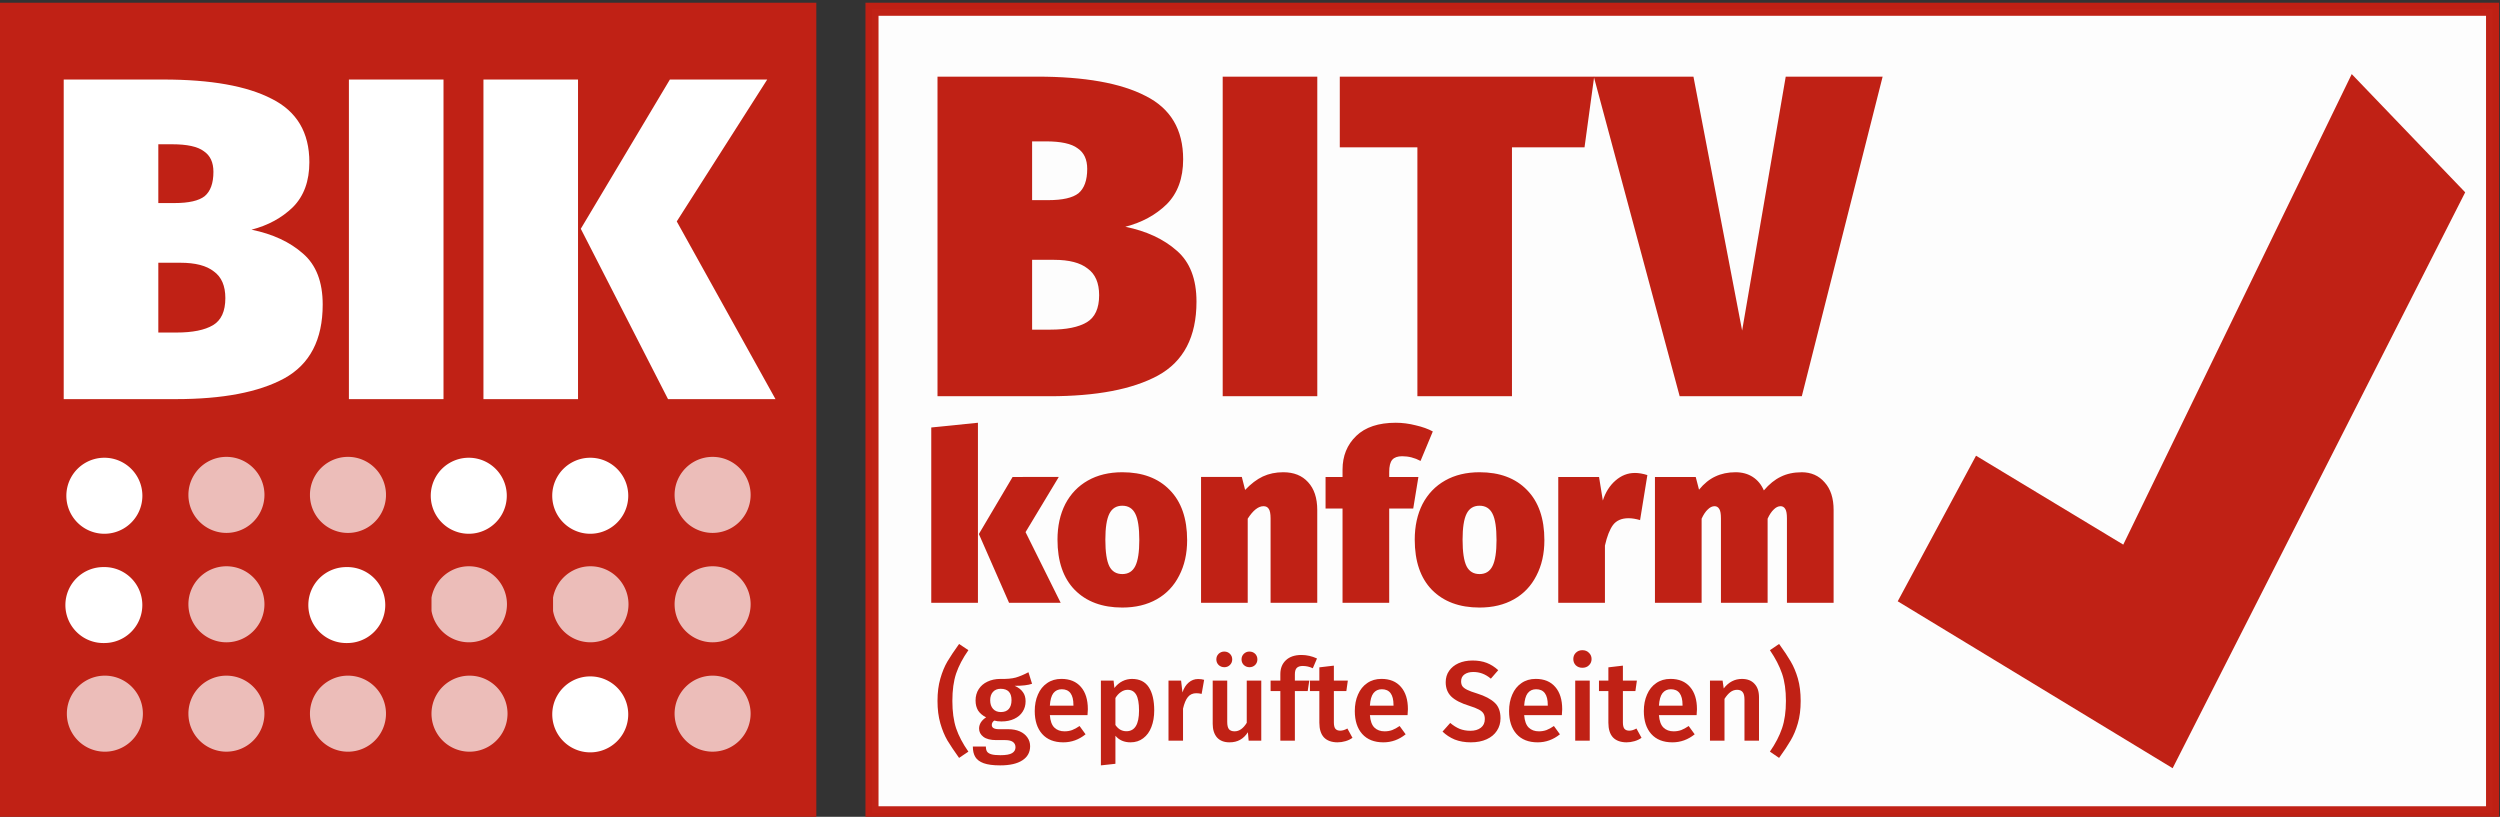
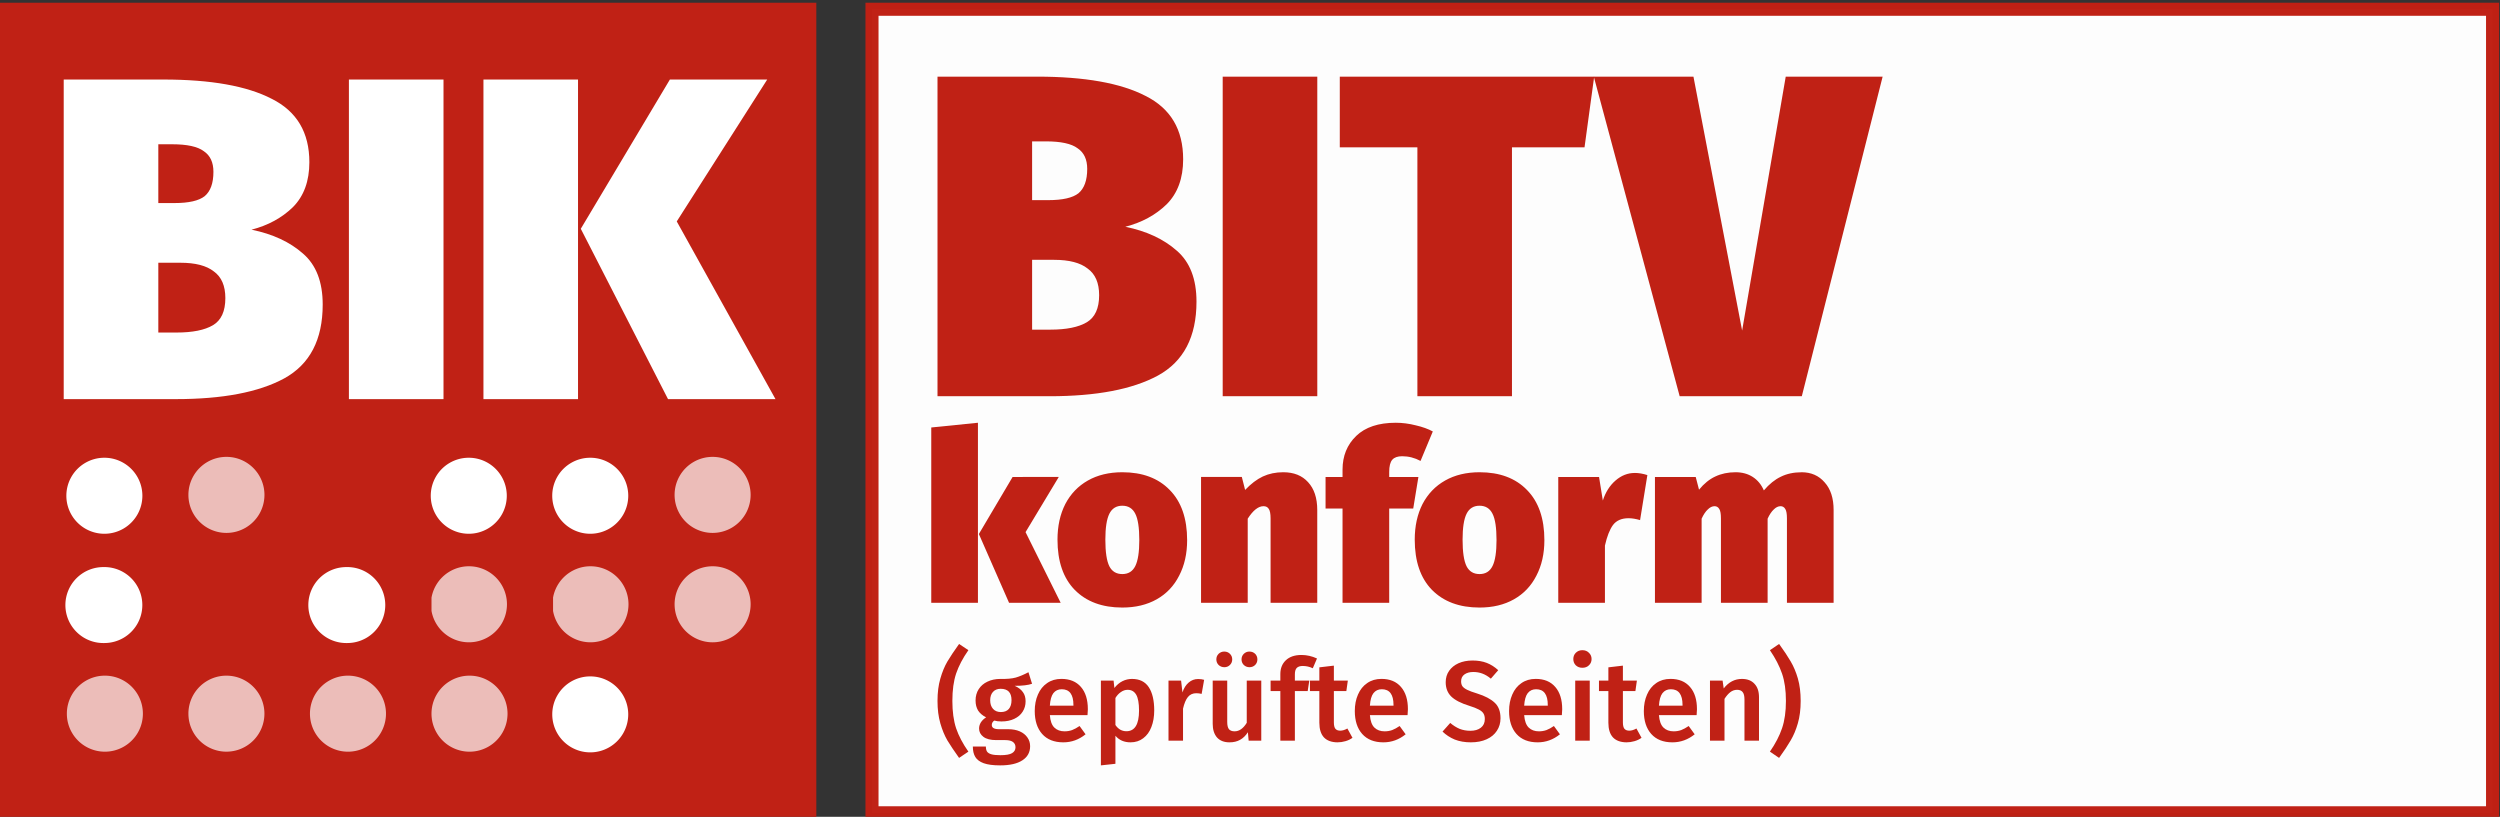
<svg xmlns="http://www.w3.org/2000/svg" width="134.671" height="44">
  <rect width="100%" height="100%" fill="#333333" stroke="none" />
  <defs>
    <clipPath clipPathUnits="userSpaceOnUse" id="a">
      <path d="M88.42 135.43h8.705v-8.704h-8.704z" />
    </clipPath>
    <clipPath clipPathUnits="userSpaceOnUse" id="b">
      <path d="M102.336 160.477h8.703v-8.705h-8.703z" />
    </clipPath>
    <clipPath clipPathUnits="userSpaceOnUse" id="c">
-       <path d="M102.336 147.952h8.703v-8.704h-8.703z" />
-     </clipPath>
+       </clipPath>
    <clipPath clipPathUnits="userSpaceOnUse" id="d">
      <path d="M102.336 135.43h8.703v-8.704h-8.703z" />
    </clipPath>
    <clipPath clipPathUnits="userSpaceOnUse" id="e">
      <path d="M116.249 160.477h8.704v-8.705h-8.704z" />
    </clipPath>
    <clipPath clipPathUnits="userSpaceOnUse" id="f">
      <path d="M116.249 135.43h8.704v-8.704h-8.704z" />
    </clipPath>
    <clipPath clipPathUnits="userSpaceOnUse" id="g">
      <path d="M130.164 147.952h8.704v-8.704h-8.704z" />
    </clipPath>
    <clipPath clipPathUnits="userSpaceOnUse" id="h">
      <path d="M130.164 135.43h8.704v-8.704h-8.704z" />
    </clipPath>
    <clipPath clipPathUnits="userSpaceOnUse" id="i">
      <path d="M144.079 147.952h8.703v-8.704h-8.703z" />
    </clipPath>
    <clipPath clipPathUnits="userSpaceOnUse" id="j">
      <path d="M157.993 160.477h8.704v-8.705h-8.704z" />
    </clipPath>
    <clipPath clipPathUnits="userSpaceOnUse" id="k">
      <path d="M157.993 147.952h8.704v-8.704h-8.704z" />
    </clipPath>
    <clipPath clipPathUnits="userSpaceOnUse" id="l">
      <path d="M157.993 135.43h8.704v-8.704h-8.704z" />
    </clipPath>
  </defs>
  <g transform="matrix(1.333 0 0 -1.333 -57.234 590.655)">
    <path opacity=".99" fill="#fff" stroke="#c02115" stroke-width=".528" d="M78.175 442.727h65.489v-32.472H78.175z" />
    <flowRoot xml:space="preserve" style="line-height:5.25" transform="matrix(.75 0 0 -.75 0 195.118)" font-style="normal" font-weight="400" font-size="40" font-family="sans-serif" letter-spacing="0" word-spacing="0" fill="#000d00" fill-opacity="1" stroke="none">
      <flowRegion fill="#000d00" fill-opacity="1">
        <path d="M161.431 48.28h980.114v188.816H161.431z" />
      </flowRegion>
      <flowPara>BBB</flowPara>
    </flowRoot>
    <path d="M42.925 409.991h33v33h-33z" fill="#c02115" />
    <path d="M47.154 424.604a1.536 1.536 0 110-3.072 1.536 1.536 0 010 3.072M47.154 420.185a1.535 1.535 0 11-.002-3.069 1.535 1.535 0 01.002 3.07" fill="#fff" />
    <g clip-path="url(#a)" opacity=".7" transform="matrix(.353 0 0 .353 14.426 367.991)">
      <path d="M92.772 135.43a4.351 4.351 0 110-8.704 4.351 4.351 0 110 8.704" fill="#fff" />
    </g>
    <g clip-path="url(#b)" opacity=".7" transform="matrix(.353 0 0 .353 14.426 367.991)">
      <path d="M106.687 160.477a4.352 4.352 0 11.001-8.705 4.352 4.352 0 010 8.705" fill="#fff" />
    </g>
    <g clip-path="url(#c)" opacity=".7" transform="matrix(.353 0 0 .353 14.426 367.991)">
      <path d="M106.687 147.952a4.352 4.352 0 114.352-4.351 4.35 4.35 0 01-4.352 4.351" fill="#fff" />
    </g>
    <g clip-path="url(#d)" opacity=".7" transform="matrix(.353 0 0 .353 14.426 367.991)">
      <path d="M106.687 135.43a4.35 4.35 0 01-4.352-4.352 4.351 4.351 0 114.352 4.352" fill="#fff" />
    </g>
    <g clip-path="url(#e)" opacity=".7" transform="matrix(.353 0 0 .353 14.426 367.991)">
-       <path d="M120.601 160.477a4.353 4.353 0 11.002-8.707 4.353 4.353 0 01-.002 8.707" fill="#fff" />
-     </g>
+       </g>
    <path d="M56.971 420.185a1.535 1.535 0 11-.001-3.069 1.535 1.535 0 01.001 3.07" fill="#fff" />
    <g clip-path="url(#f)" opacity=".7" transform="matrix(.353 0 0 .353 14.426 367.991)">
      <path d="M120.601 135.43a4.351 4.351 0 110-8.704 4.35 4.35 0 014.352 4.352 4.35 4.35 0 01-4.352 4.352" fill="#fff" />
    </g>
    <path d="M61.88 424.604a1.536 1.536 0 110-3.072 1.536 1.536 0 010 3.072" fill="#fff" />
    <g clip-path="url(#g)" opacity=".7" transform="matrix(.353 0 0 .353 14.426 367.991)">
      <path d="M134.516 147.952a4.352 4.352 0 110-8.703 4.352 4.352 0 010 8.703" fill="#fff" />
    </g>
    <g clip-path="url(#h)" opacity=".7" transform="matrix(.353 0 0 .353 14.426 367.991)">
      <path d="M134.516 135.43a4.351 4.351 0 110-8.704 4.351 4.351 0 110 8.704" fill="#fff" />
    </g>
    <g>
      <path d="M66.789 424.604a1.536 1.536 0 110-3.072 1.536 1.536 0 010 3.072" fill="#fff" />
    </g>
    <g>
      <g clip-path="url(#i)" opacity=".7" transform="matrix(.353 0 0 .353 14.426 367.991)">
        <path d="M148.43 147.952a4.352 4.352 0 110-8.703 4.352 4.352 0 010 8.703" fill="#fff" />
      </g>
    </g>
    <g>
      <path d="M66.789 415.768a1.535 1.535 0 110-3.07 1.535 1.535 0 010 3.07" fill="#fff" />
    </g>
    <g>
      <g clip-path="url(#j)" opacity=".7" transform="matrix(.353 0 0 .353 14.426 367.991)">
        <path d="M162.345 151.772a4.352 4.352 0 110 8.704 4.352 4.352 0 010-8.704" fill="#fff" />
      </g>
    </g>
    <g>
      <g clip-path="url(#k)" opacity=".7" transform="matrix(.353 0 0 .353 14.426 367.991)">
        <path d="M162.345 147.952a4.352 4.352 0 114.352-4.351 4.35 4.35 0 01-4.352 4.351" fill="#fff" />
      </g>
    </g>
    <g>
      <g clip-path="url(#l)" opacity=".7" transform="matrix(.353 0 0 .353 14.426 367.991)">
-         <path d="M162.345 135.43a4.35 4.35 0 01-4.352-4.352 4.351 4.351 0 114.352 4.352" fill="#fff" />
-       </g>
+         </g>
    </g>
    <g font-weight="400" font-size="52.6" font-family="Fira Sans Black" letter-spacing="0" word-spacing="0" fill="#fff">
      <path style="line-height:5.25;-inkscape-font-specification:'Fira Sans Black, '" d="M53.1 433.82q1.281-.26 2.08-.965.797-.686.797-2.06 0-2.133-1.559-2.987-1.54-.835-4.379-.835h-4.528v12.915h4.027q2.876 0 4.38-.78 1.52-.76 1.52-2.56 0-1.15-.667-1.819-.668-.649-1.67-.909zm-3.766 3.452v-2.376h.65q.872 0 1.224.279.353.297.353.983 0 .575-.39.835-.371.279-1.28.279zm.742-7.608q.965 0 1.466.296.501.297.501 1.095 0 .743-.464 1.077-.445.352-1.354.352h-.891v-2.82zM60.859 439.888v-12.915h-3.823v12.915zM66.295 439.888v-12.915h-3.822v12.915zm7.646 0l-3.656-5.734 3.99-7.181h-4.343l-3.525 6.884 3.6 6.031z" />
    </g>
    <path style="line-height:5.25;-inkscape-font-specification:'Fira Sans Black, '" d="M88.412 433.938q1.28-.26 2.078-.965.798-.687.798-2.06 0-2.134-1.559-2.988-1.54-.835-4.379-.835h-4.528v12.915h4.027q2.876 0 4.38-.779 1.52-.76 1.52-2.56 0-1.151-.667-1.82-.668-.649-1.67-.908zm-3.767 3.451v-2.375h.65q.871 0 1.224.278.353.297.353.984 0 .575-.39.835-.371.278-1.28.278zm.742-7.608q.965 0 1.466.297t.501 1.095q0 .742-.464 1.076-.445.353-1.354.353h-.891v-2.821zM96.17 440.005V427.09h-3.823v12.915zM107.359 440.005l-.39-2.857h-2.932V427.09h-3.822v10.058h-3.136v2.857z" font-weight="400" font-size="52.6" font-family="Fira Sans Black" letter-spacing="0" word-spacing="0" fill="#c02115" />
    <path style="line-height:5.25;-inkscape-font-specification:'Fira Sans Black, '" d="M119.016 440.005l-3.266-12.915h-4.936l-3.47 12.915h4.027l1.967-10.261 1.762 10.261z" font-weight="400" font-size="52.6" font-family="Fira Sans Black" letter-spacing="0" word-spacing="0" fill="#c02115" />
    <g aria-label="(geprüfte Seiten)" style="line-height:5.25" font-weight="400" font-size="13" font-family="Fira Sans Medium" letter-spacing="0" word-spacing="0" fill="#c02115" stroke-width=".75">
      <path d="M82.07 416.827q-.34-.486-.496-.945-.151-.454-.151-1.105 0-.647.151-1.106.156-.458.496-.944l-.376-.253q-.298.418-.473.707-.17.293-.284.688-.115.399-.115.908t.115.903q.115.4.284.688.175.294.473.71zM84.643 415.47q-.233-.083-.701-.083.225-.101.33-.253.11-.146.11-.371 0-.239-.12-.422-.114-.183-.339-.289-.22-.105-.518-.105-.165 0-.289.036-.1-.069-.1-.179 0-.17.293-.17h.371q.266 0 .464-.086.201-.088.311-.248.11-.156.11-.353 0-.367-.311-.569-.312-.206-.9-.206-.421 0-.664.087-.239.087-.34.252-.1.165-.1.422h.527q0-.128.046-.202.05-.073.174-.11.128-.037.367-.037.335 0 .472.083.138.083.138.238 0 .138-.106.216-.105.073-.307.073h-.367q-.344 0-.518.133-.174.133-.174.335 0 .129.073.248.078.12.211.202-.22.114-.326.28-.1.17-.1.403 0 .261.128.459.128.197.353.302.23.11.523.11.385-.009.62.055.238.07.513.216zm-1.27-.203q-.197 0-.312-.128-.11-.124-.11-.335 0-.22.115-.348.115-.129.316-.129.211 0 .321.124.11.128.11.358 0 .458-.44.458zM86.898 414.442q0-.046-.014-.239h-1.522q.027-.353.183-.504.156-.151.413-.151.16 0 .302.05.143.055.303.165l.243-.335q-.403-.325-.899-.325-.555 0-.857.34-.298.338-.298.925 0 .372.128.665.128.299.372.464.243.17.577.17.51 0 .79-.326.279-.321.279-.9zm-.583.17q0 .637-.472.637-.215 0-.34-.16-.118-.156-.141-.505h.953zM88.681 415.666q.459 0 .679-.334.22-.335.22-.94 0-.377-.115-.67-.11-.29-.33-.454-.215-.165-.513-.165-.386 0-.61.266v-1.133l-.587-.064v3.426h.513l.032-.299q.142.184.326.276.183.091.385.091zm-.225-2.114q.51 0 .51.835 0 .445-.115.642t-.344.197q-.147 0-.275-.092-.129-.087-.22-.238v-1.092q.17-.252.444-.252zM91.353 415.662q.133 0 .244-.032l-.101-.569q-.11.027-.216.027-.215 0-.34-.155-.123-.152-.196-.468v-1.294h-.587v2.427h.509l.055-.477q.087.261.252.399.165.142.38.142zM93.906 413.171h-.51l-.031.34q-.133-.207-.317-.307-.179-.101-.426-.101-.326 0-.505.197-.174.202-.174.555v1.743h.587v-1.67q0-.206.069-.293.073-.087.23-.087.279 0 .49.344v1.706h.587zm-1.49 3.6q.132 0 .224-.091.092-.092.092-.225t-.092-.225q-.092-.091-.225-.091-.137 0-.234.091-.091.092-.091.225t.091.225q.097.092.234.092zm1.013 0q.137 0 .23-.091.09-.092.09-.225t-.09-.225q-.093-.091-.23-.091-.133 0-.23.091-.091.092-.091.225t.092.225q.096.092.229.092zM95.59 416.19q-.175 0-.253-.083-.073-.078-.073-.253v-.256h.583l-.065-.422h-.518v-2.005h-.587v2.005h-.394v.422h.394v.266q0 .344.22.554.225.216.633.216.321 0 .628-.142l-.17-.395q-.196.092-.398.092z" style="-inkscape-font-specification:'Fira Sans Medium, '" />
      <path d="M97.592 413.286q-.128-.092-.289-.137-.156-.046-.32-.046-.358.004-.546.201-.184.202-.184.592v1.28h-.38v.422h.38v.536l.587.069v-.605h.564l-.06-.422h-.504v-1.266q0-.179.06-.257.064-.078.197-.078t.289.087zM99.832 414.442q0-.046-.014-.239h-1.522q.027-.353.183-.504.156-.151.413-.151.16 0 .303.05.142.055.302.165l.244-.335q-.404-.325-.9-.325-.554 0-.857.34-.298.338-.298.925 0 .372.128.665.129.299.372.464.243.17.578.17.509 0 .788-.326.28-.321.28-.9zm-.582.17q0 .637-.473.637-.215 0-.339-.16-.12-.156-.142-.505h.954zM102.436 416.41q.335 0 .583-.097.247-.096.463-.294l-.298-.343q-.17.142-.344.206-.17.064-.367.064-.22 0-.358-.1-.133-.097-.133-.276 0-.12.05-.197.056-.078.193-.147.138-.069.409-.151.467-.147.701-.367.239-.216.239-.633 0-.284-.147-.505-.142-.22-.413-.343-.27-.124-.642-.124-.362 0-.651.114-.284.12-.49.321l.311.349q.184-.156.38-.239.198-.078.436-.078.262 0 .422.124.16.124.16.349 0 .137-.054.225-.055.091-.188.16-.133.073-.385.151-.505.156-.73.376-.224.22-.224.578 0 .262.137.459.138.197.38.307.249.11.56.11zM106.067 414.442q0-.046-.014-.239h-1.523q.028-.353.184-.504.156-.151.412-.151.16 0 .303.05.142.055.303.165l.243-.335q-.404-.325-.9-.325-.554 0-.857.34-.298.338-.298.925 0 .372.129.665.128.299.371.464.243.17.578.17.509 0 .789-.326.28-.321.28-.9zm-.583.17q0 .637-.472.637-.216 0-.34-.16-.119-.156-.142-.505h.954zM107.18 415.598v-2.427h-.587v2.427zm-.298 1.229q.165 0 .266-.106.106-.1.106-.252 0-.151-.106-.252-.1-.101-.266-.101-.16 0-.266.1-.1.102-.1.253 0 .151.1.252.106.106.266.106zM109.273 413.286q-.129-.092-.29-.137-.155-.046-.32-.046-.358.004-.546.201-.184.202-.184.592v1.28h-.38v.422h.38v.536l.587.069v-.605h.565l-.06-.422h-.505v-1.266q0-.179.06-.257.064-.078.197-.078t.29.087zM111.513 414.442q0-.046-.014-.239h-1.523q.028-.353.184-.504.156-.151.412-.151.16 0 .303.05.142.055.303.165l.243-.335q-.404-.325-.9-.325-.554 0-.857.34-.298.338-.298.925 0 .372.129.665.128.299.371.464.243.17.578.17.509 0 .789-.326.28-.321.28-.9zm-.583.17q0 .637-.472.637-.216 0-.34-.16-.119-.156-.142-.505h.954zM113.332 415.666q.326 0 .505-.197.183-.192.183-.541v-1.757h-.587v1.665q0 .216-.078.303-.073.087-.22.087-.151 0-.275-.096-.12-.092-.234-.27v-1.689h-.587v2.427h.51l.045-.317q.298.385.738.385zM114.832 417.079q.299-.413.468-.706.175-.294.29-.688.114-.395.114-.908 0-.514-.115-.908-.114-.395-.289-.688-.17-.294-.468-.707l-.371.253q.335.486.49.944.157.459.157 1.106 0 .646-.156 1.1-.156.459-.491.95z" style="-inkscape-font-specification:'Fira Sans Medium, '" />
    </g>
    <g aria-label="konform" style="line-height:5.25" font-weight="400" font-size="27" font-family="Fira Sans Black" letter-spacing="0" word-spacing="0" stroke-width=".75" fill="#c02115">
      <path d="M82.456 426.018v-7.277H80.57v7.086zm3.267-2.19l-1.343-2.23 1.42-2.857h-2.086l-1.22 2.781 1.363 2.305z" style="-inkscape-font-specification:'Fira Sans Black, '" />
      <path d="M88.29 424.018q1.22 0 1.915-.715.705-.714.705-2.029 0-.819-.324-1.438-.314-.619-.904-.952-.591-.334-1.391-.334-1.22 0-1.924.715-.696.714-.696 2.029 0 .819.315 1.438.324.619.914.952.59.334 1.39.334zm0-1.353q-.361 0-.523-.324-.162-.324-.162-1.047 0-.753.162-1.077.162-.314.524-.314t.524.324q.162.324.162 1.047 0 .753-.162 1.067-.162.324-.524.324zM94.796 424.018q.638 0 1-.4.372-.4.372-1.124v-3.753h-1.886v3.41q0 .286-.076.39-.067.105-.21.105-.314 0-.638-.505v-3.4h-1.886v5.086h1.648l.133-.524q.353.372.715.543.371.172.828.172zM99.6 424.665q-.277 0-.4-.142-.124-.143-.124-.496v-.2h1.18l-.209-1.276h-.971v-3.81H97.19v3.81h-.686v1.276h.686v.295q0 .83.552 1.363.553.533 1.6.533.4 0 .81-.105.41-.095.686-.247l-.496-1.191q-.352.19-.743.19zM102.727 424.018q1.22 0 1.915-.715.705-.714.705-2.029 0-.819-.324-1.438-.315-.619-.905-.952-.59-.334-1.39-.334-1.22 0-1.925.715-.695.714-.695 2.029 0 .819.314 1.438.324.619.915.952.59.334 1.39.334zm0-1.353q-.362 0-.524-.324-.162-.324-.162-1.047 0-.753.162-1.077.162-.314.524-.314t.524.324q.162.324.162 1.047 0 .753-.162 1.067-.162.324-.524.324zM108.995 423.99q.247 0 .514-.087l-.295-1.819q-.258.076-.467.076-.42 0-.629-.276-.2-.276-.324-.829v-2.314h-1.886v5.086h1.648l.153-.952q.162.505.514.81.352.304.772.304zM115.74 424.018q.58 0 .933-.41.362-.4.362-1.114v-3.753h-1.886v3.41q0 .276-.066.38-.067.115-.191.115-.143 0-.276-.133-.134-.124-.248-.372v-3.4h-1.886v3.41q0 .276-.066.38-.067.115-.191.115-.143 0-.276-.133-.134-.124-.248-.372v-3.4h-1.886v5.086h1.648l.133-.514q.305.371.658.533.362.172.819.172.4 0 .695-.19.295-.191.448-.544.324.381.686.553.362.18.838.18z" style="-inkscape-font-specification:'Fira Sans Black, '" />
    </g>
-     <path d="M119.626 418.803l11.11-6.745 11.822 23.272-4.585 4.778-9.233-19.015-5.95 3.593z" fill="#c02115" />
    <flowRoot xml:space="preserve" style="line-height:1.25" font-style="normal" font-weight="400" font-size="40" font-family="sans-serif" letter-spacing="0" word-spacing="0" fill="#000" fill-opacity="1" stroke="none">
      <flowRegion>
        <path d="M-66.302 476.202h496.543V634.75H-66.302z" />
      </flowRegion>
      <flowPara />
    </flowRoot>
  </g>
</svg>